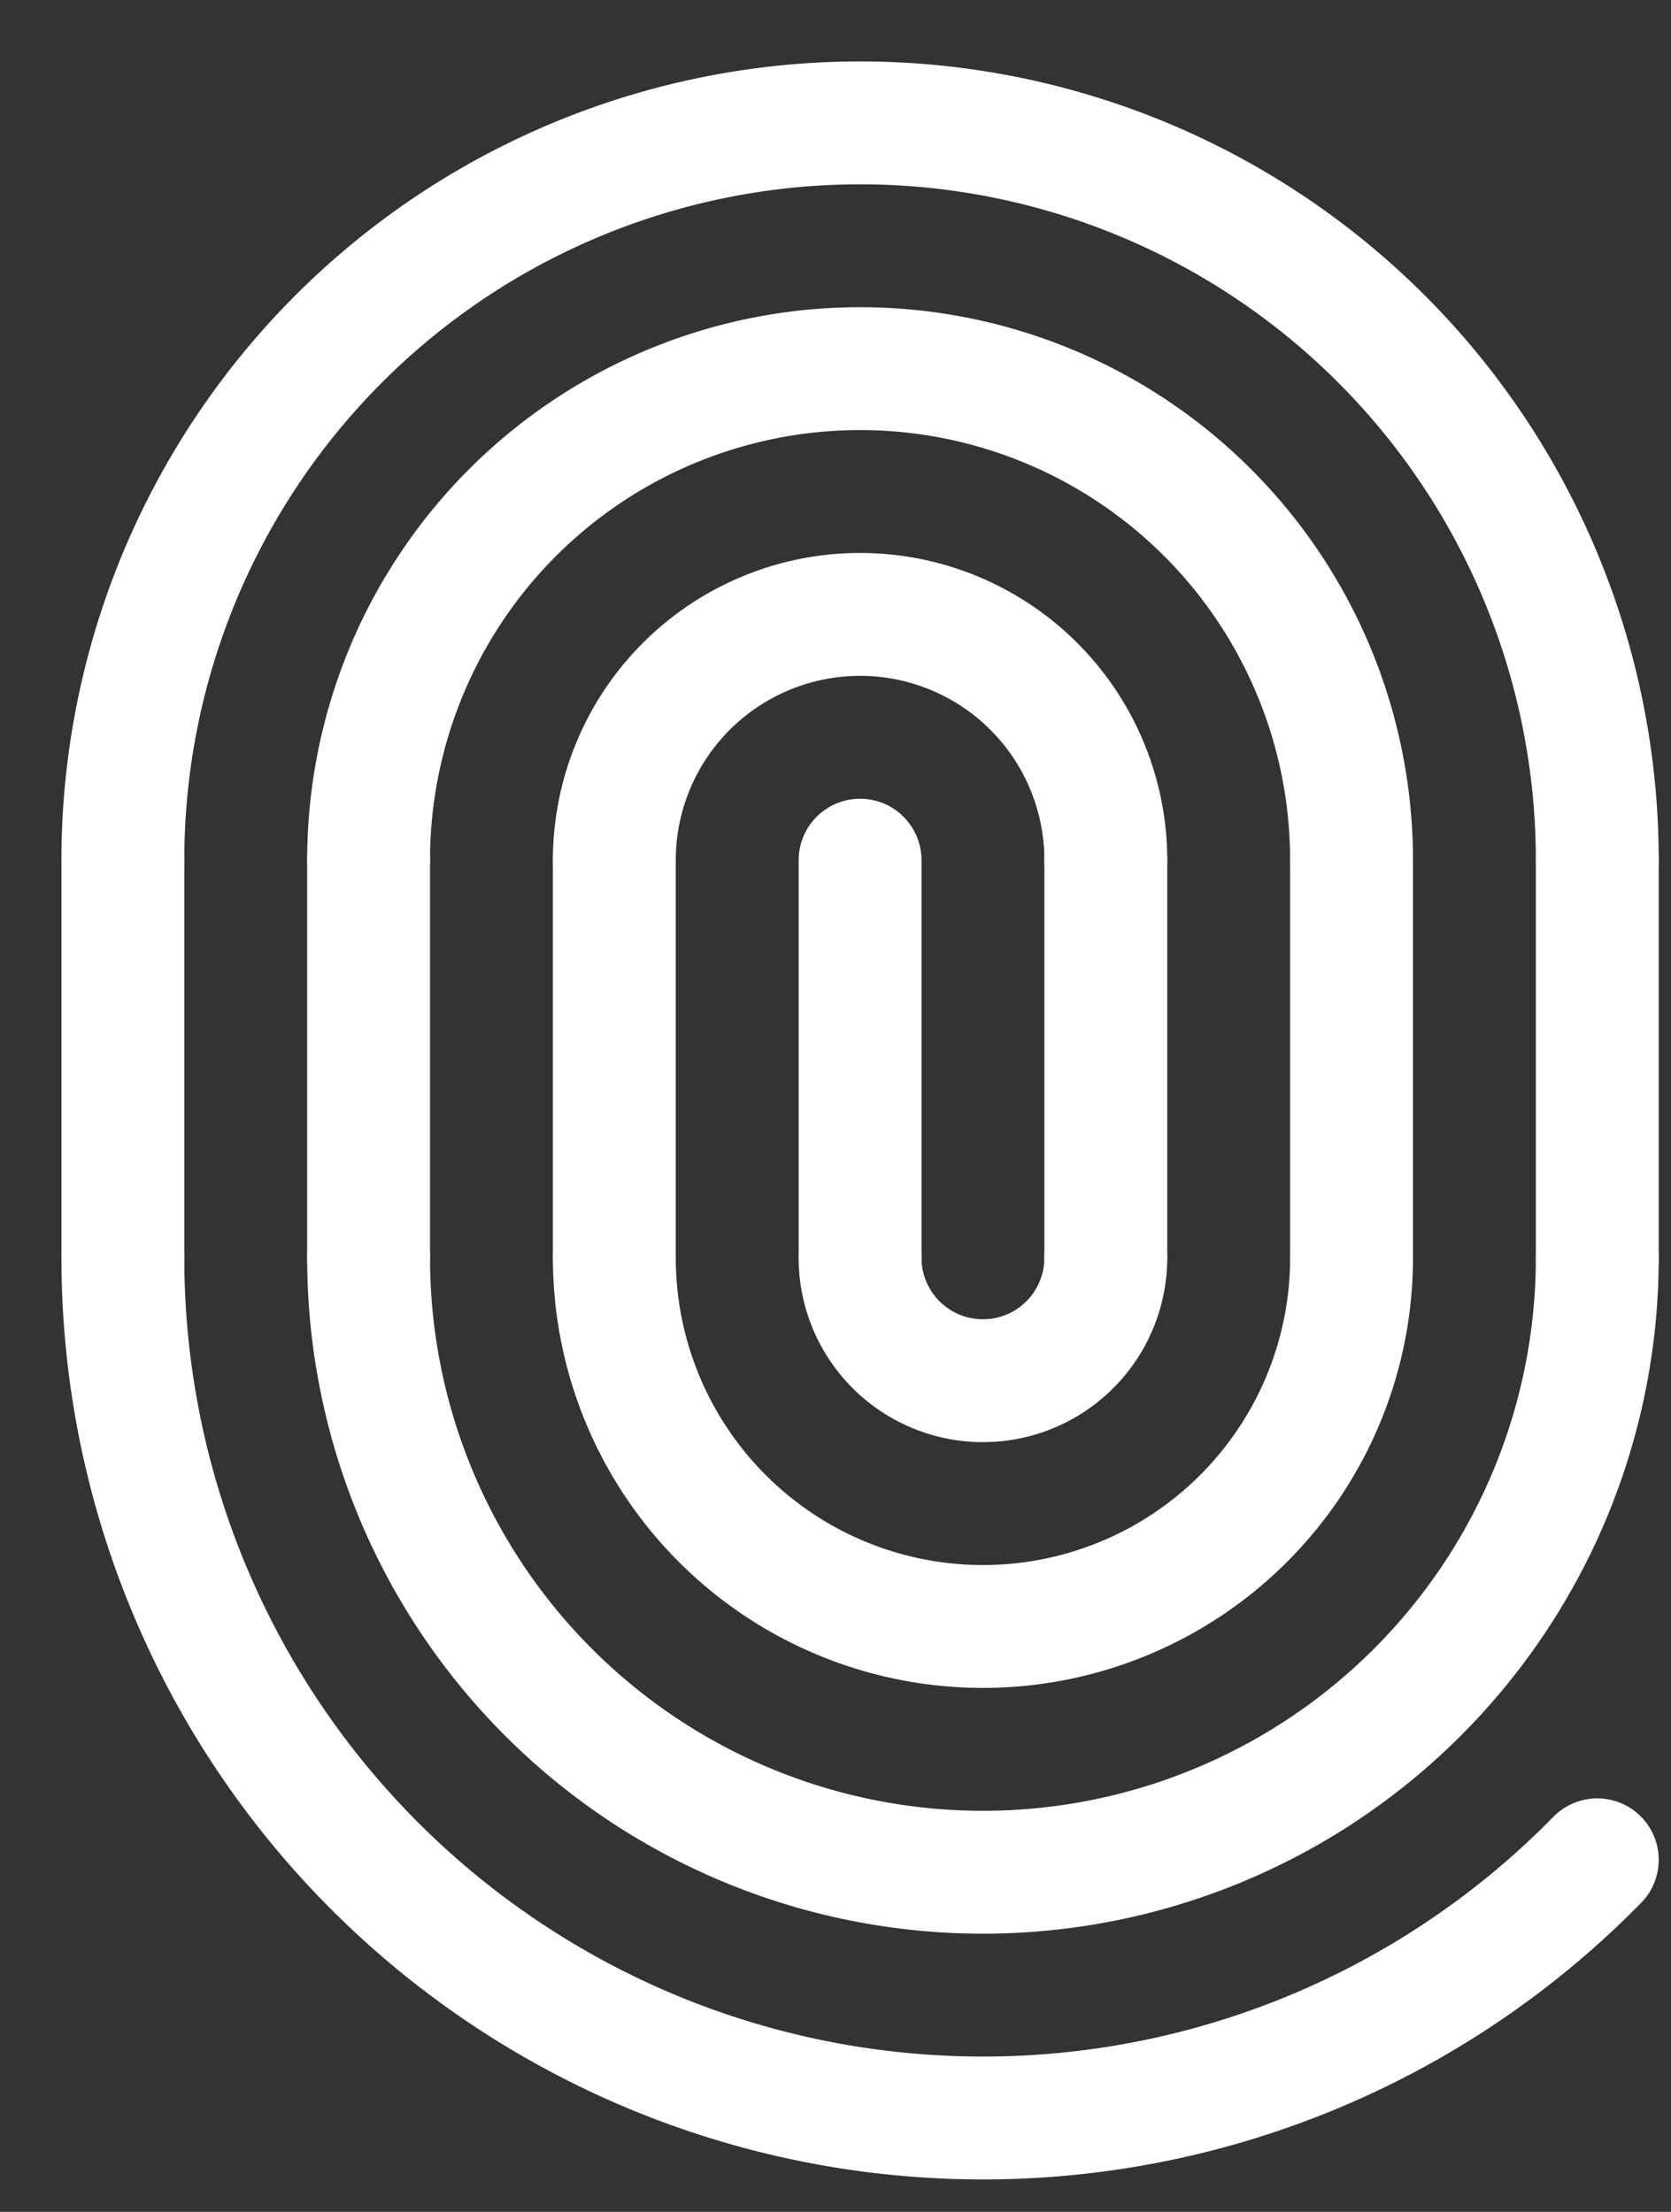
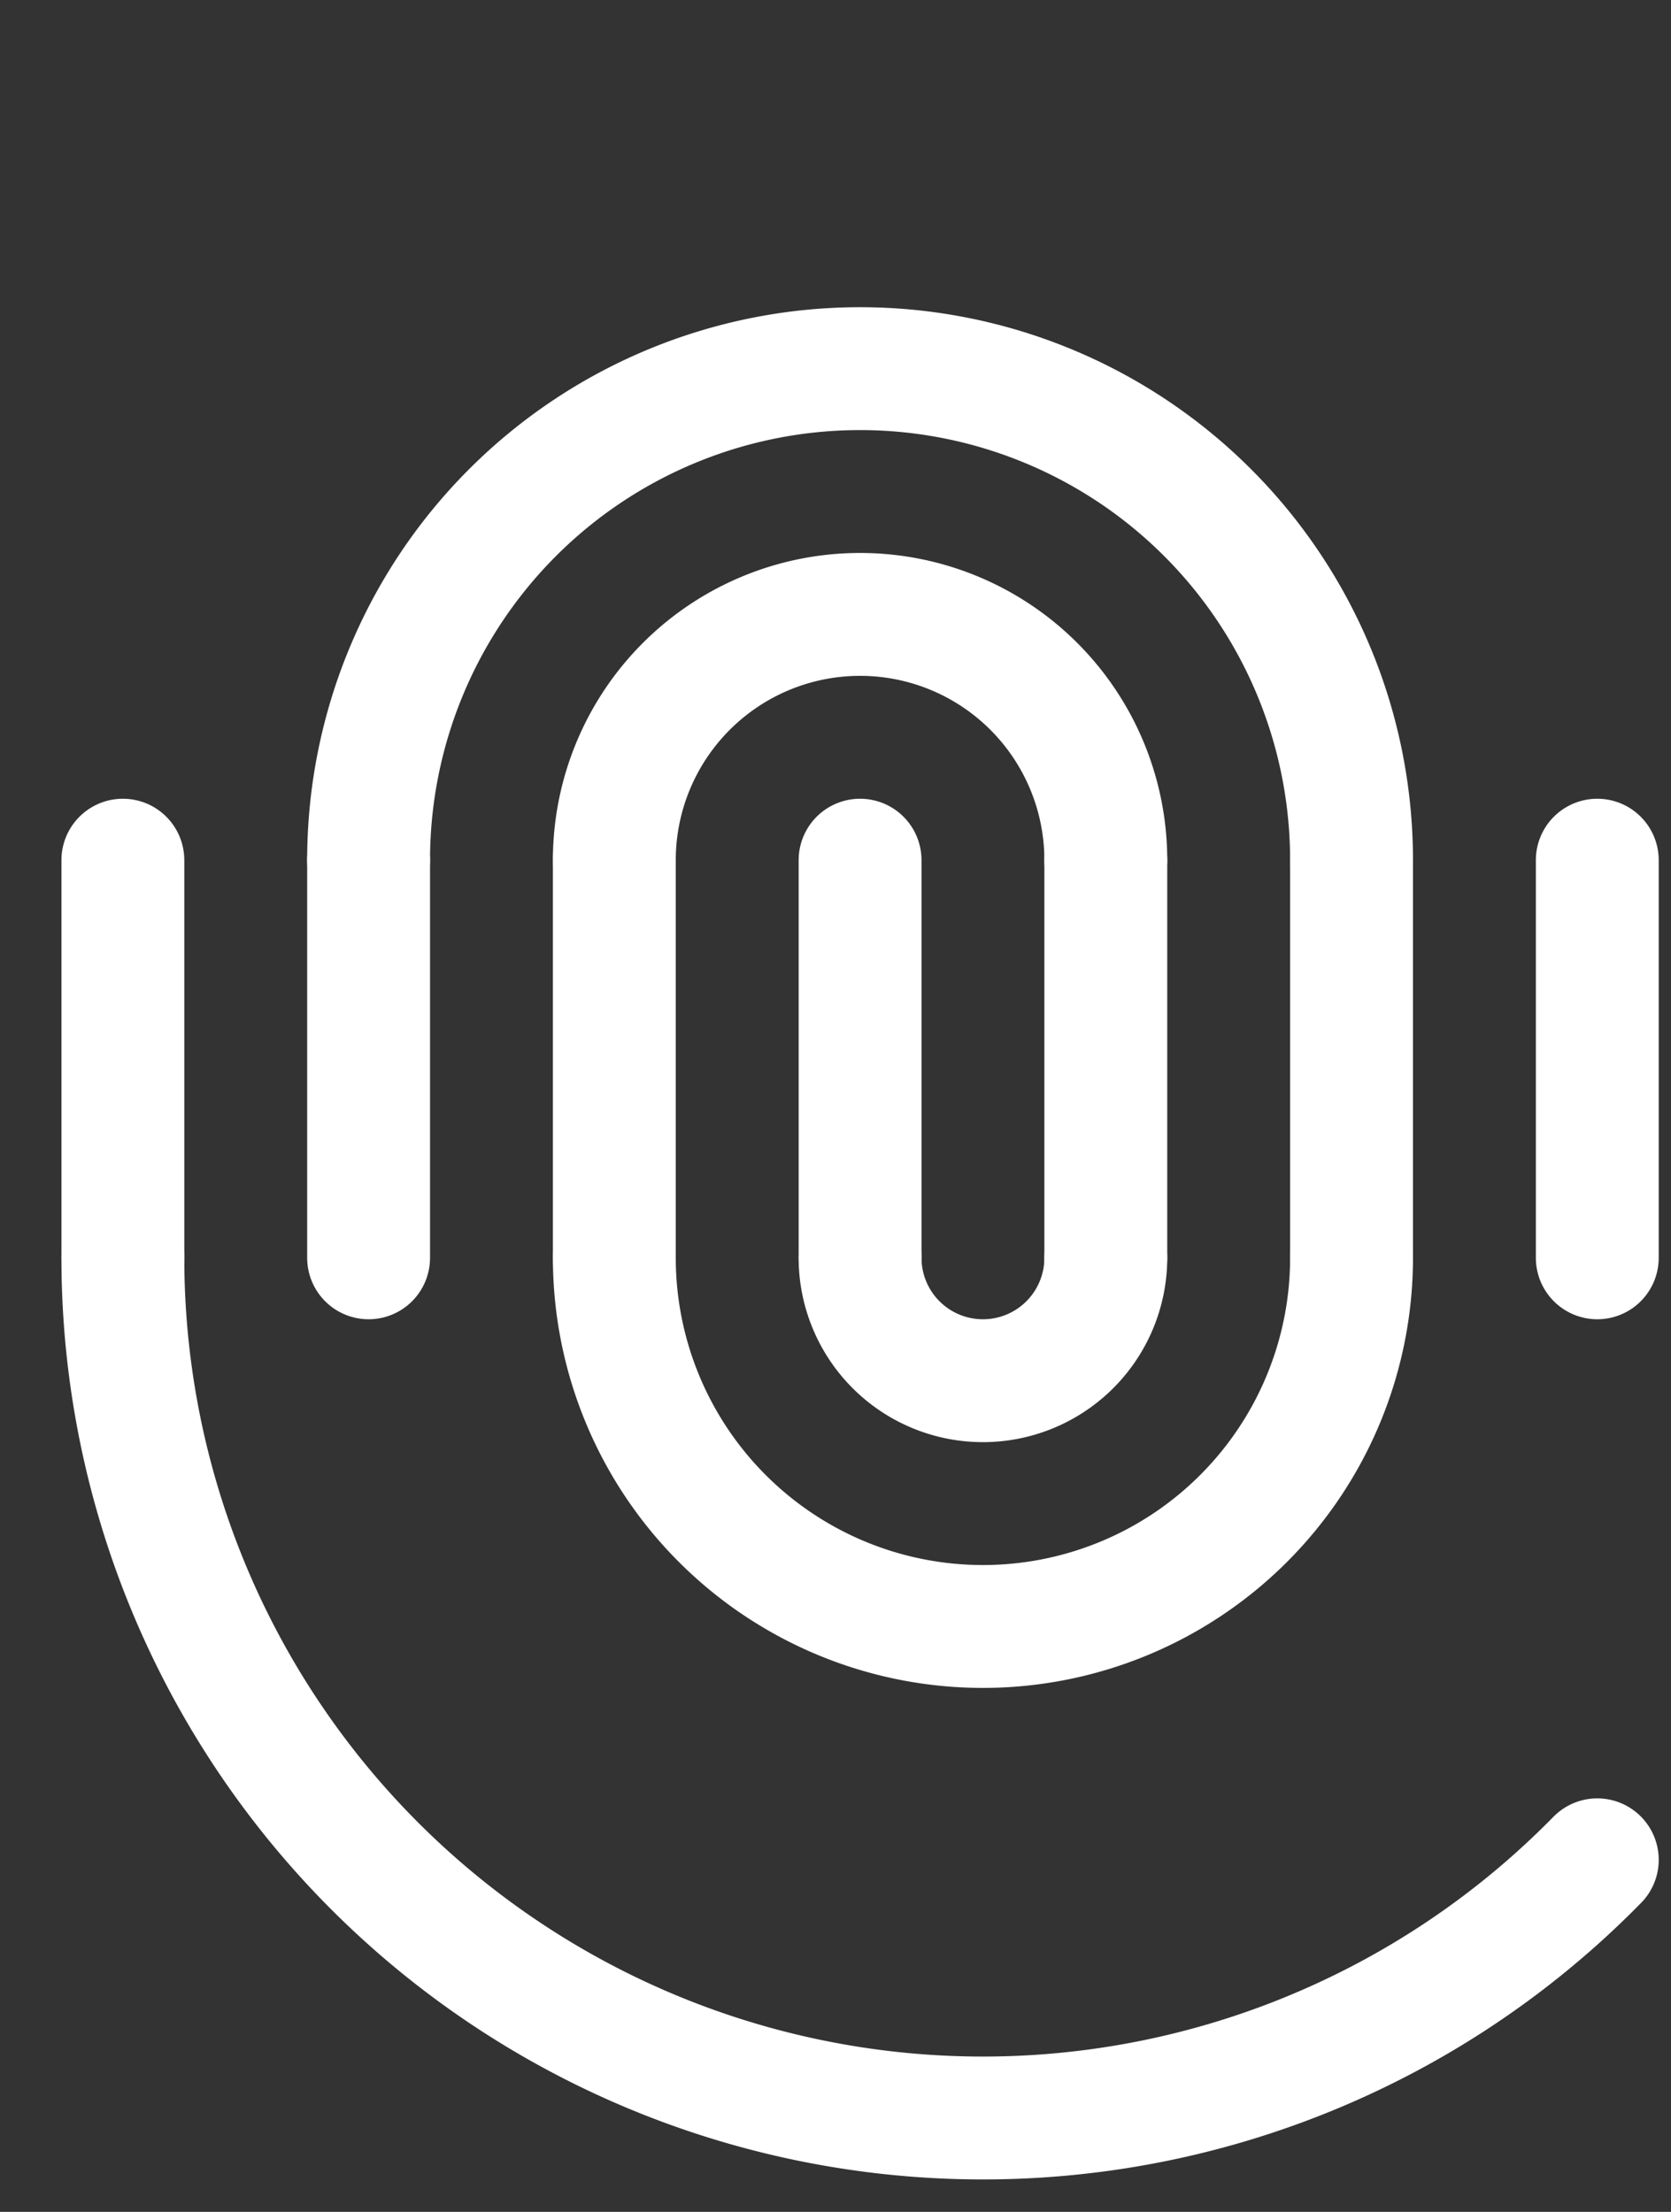
<svg xmlns="http://www.w3.org/2000/svg" baseProfile="tiny" height="900mm" version="1.2" viewBox="-50 -50 680 900" width="680mm">
  <rect x="-50" y="-50" width="680" height="900" fill="#333333" stroke="none" />
  <defs />
  <g fill="none" stroke="#FFF" stroke-linecap="round" stroke-width="50">
    <line x1="300" x2="300" y1="300" y2="461.8" />
    <line x1="400" x2="400" y1="461.8" y2="300" />
    <line x1="200" x2="200" y1="300" y2="461.8" />
    <line x1="500" x2="500" y1="461.8" y2="300" />
    <line x1="100" x2="100" y1="300" y2="461.8" />
    <line x1="600" x2="600" y1="461.8" y2="300" />
    <line x1="0" x2="0" y1="300" y2="461.8" />
    <path d="M300,461.8 A50,50 0 0,0 400,461.8" />
    <path d="M400,300 A100,100 0 0,0 200,300" />
    <path d="M200,461.8 A150,150 0 0,0 500,461.8" />
    <path d="M500,300 A200,200 0 0,0 100,300" />
-     <path d="M100,461.8 A250,250 0 0,0 600,461.8" />
-     <path d="M600,300 A300,300 0 0,0 0,300" />
    <path d="M0,461.8 A350,350 0 0,0 600,706.749" />
  </g>
</svg>